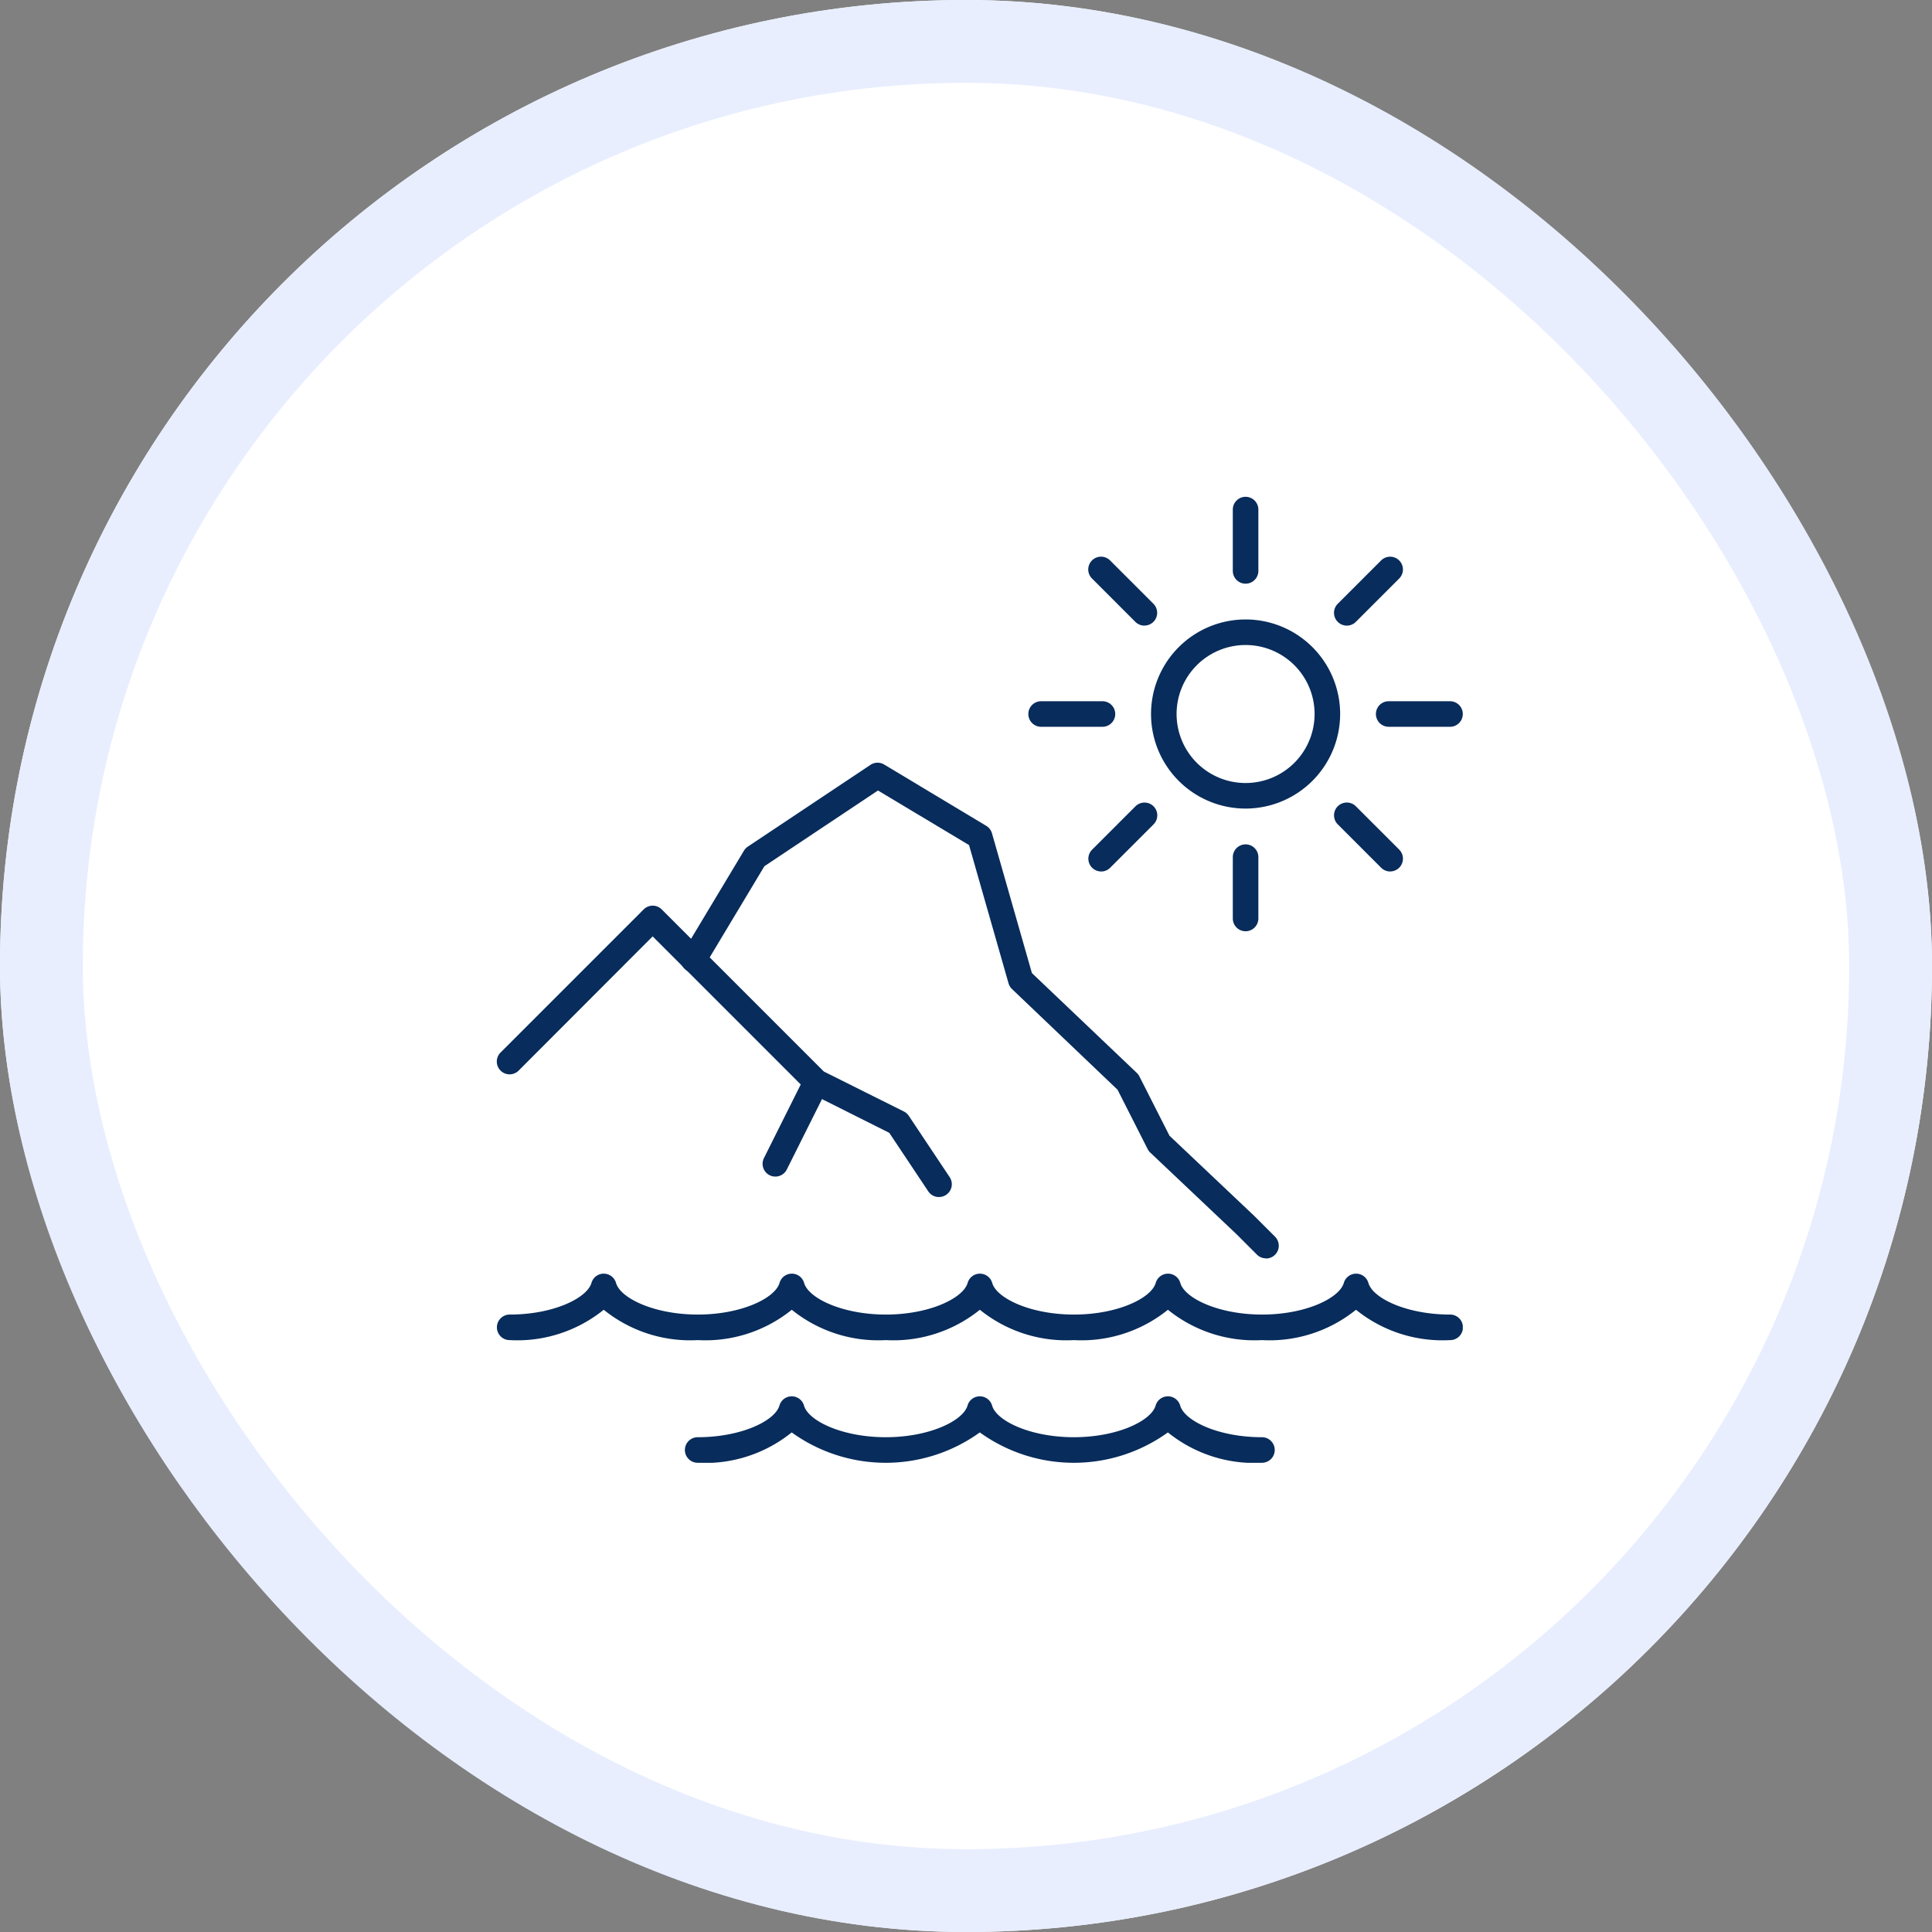
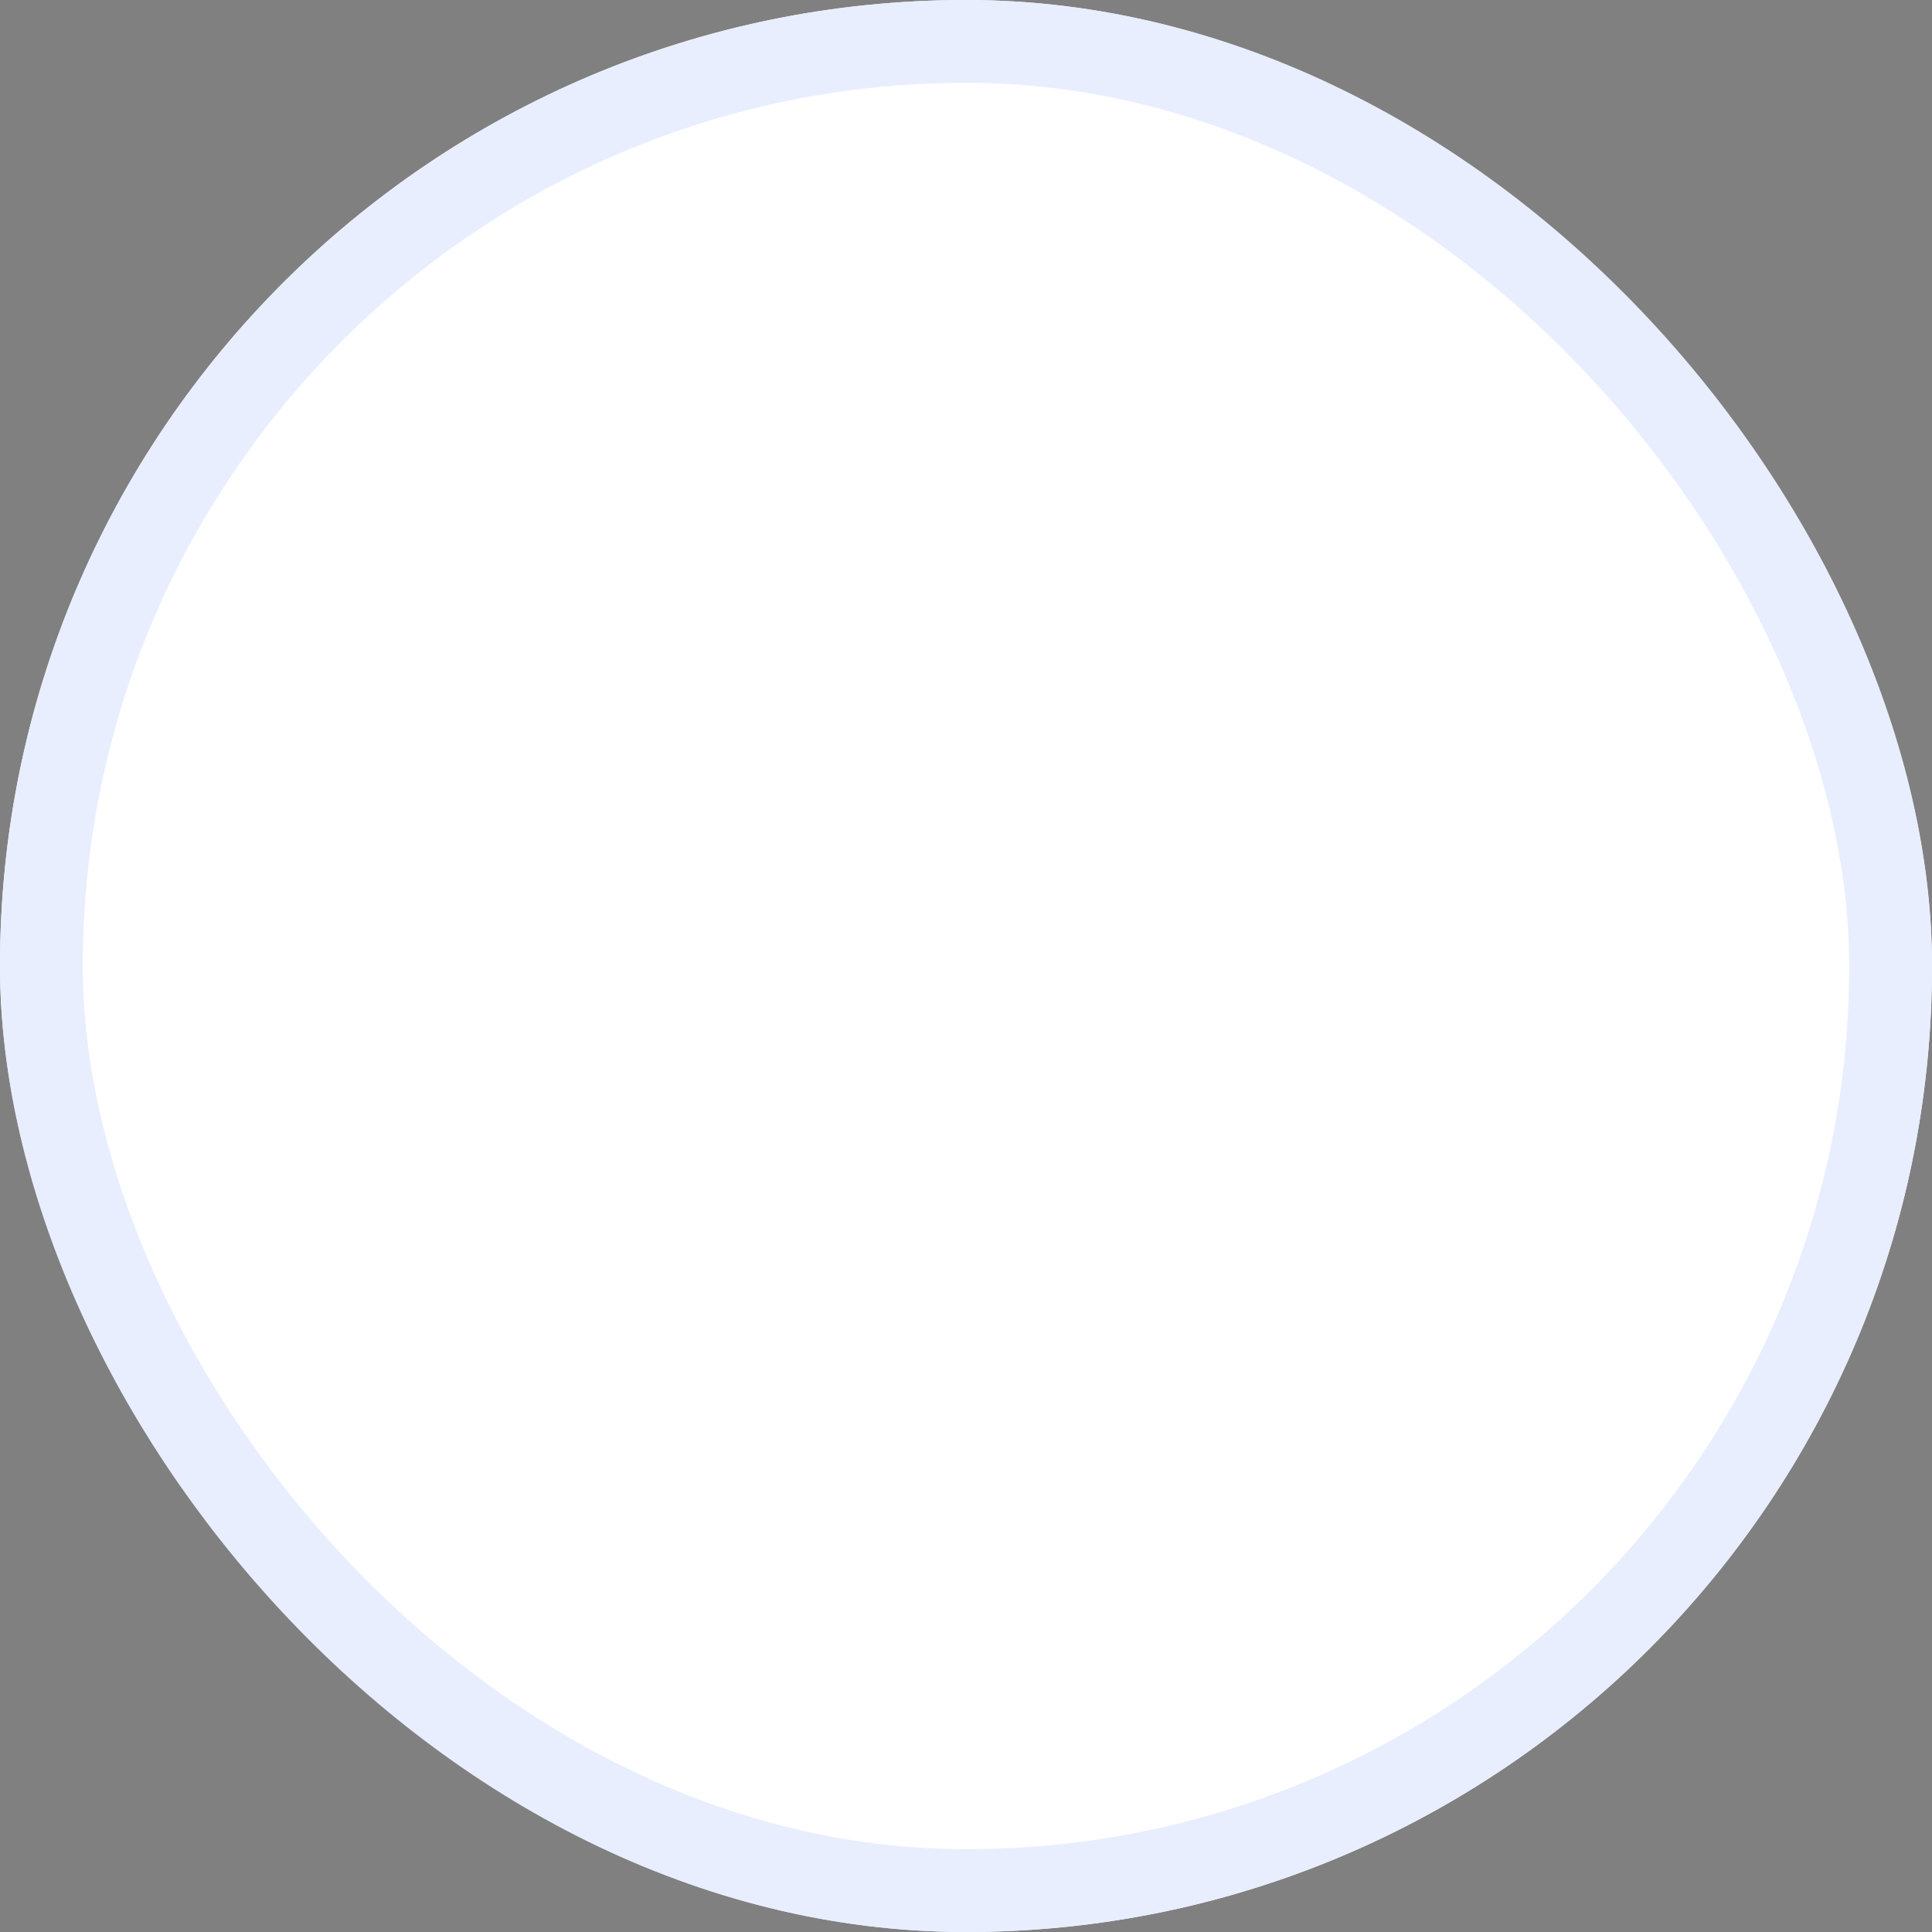
<svg xmlns="http://www.w3.org/2000/svg" width="70" height="70" viewBox="0 0 70 70">
  <rect x="0" y="0" width="70" height="70" fill="#808080" stroke="none" />
  <defs>
    <clipPath id="clip-path">
-       <rect id="사각형_1113" data-name="사각형 1113" width="35" height="35" transform="translate(611 3970)" fill="#aaa" />
-     </clipPath>
+       </clipPath>
    <clipPath id="clip-path-2">
-       <rect id="사각형_1137" data-name="사각형 1137" width="35" height="35" fill="none" />
-     </clipPath>
+       </clipPath>
  </defs>
  <g id="그룹_1952" data-name="그룹 1952" transform="translate(-593 -3952)">
    <g id="사각형_1008" data-name="사각형 1008" transform="translate(593 3952)" fill="#fff" stroke="#e8eefe" stroke-width="3">
      <rect width="70" height="70" rx="35" stroke="none" />
      <rect x="1.5" y="1.5" width="67" height="67" rx="33.5" fill="none" />
    </g>
    <g id="마스크_그룹_60" data-name="마스크 그룹 60" clip-path="url(#clip-path)">
      <g id="그룹_1959" data-name="그룹 1959" transform="translate(611 3970)">
        <g id="그룹_1958" data-name="그룹 1958" clip-path="url(#clip-path-2)">
          <path id="패스_1550" data-name="패스 1550" d="M16.019,170.557a.463.463,0,0,1-.386-.206l-1.413-2.12L11.367,166.8a.464.464,0,0,1-.12-.087l-5.6-5.6L.791,165.976a.463.463,0,0,1-.655-.655l5.185-5.185a.463.463,0,0,1,.655,0l5.873,5.873,2.9,1.448a.463.463,0,0,1,.178.157l1.481,2.222a.463.463,0,0,1-.385.72" transform="translate(0 -145.186)" fill="#082c5b" />
          <path id="패스_1551" data-name="패스 1551" d="M104.462,227.888a.463.463,0,0,1-.414-.67l1.481-2.963a.463.463,0,0,1,.828.414l-1.481,2.963a.463.463,0,0,1-.414.256" transform="translate(-94.369 -203.258)" fill="#082c5b" />
          <path id="패스_1552" data-name="패스 1552" d="M93.2,121.963a.461.461,0,0,1-.327-.136l-.736-.736-3.127-2.959a.462.462,0,0,1-.095-.127l-1.091-2.151L84,112.206a.463.463,0,0,1-.126-.208l-1.431-5.009-3.3-1.977-4.114,2.743-2.169,3.614a.463.463,0,1,1-.794-.476l2.222-3.7a.46.46,0,0,1,.14-.147l4.444-2.963a.463.463,0,0,1,.495-.012l3.7,2.222a.463.463,0,0,1,.207.27l1.447,5.064,3.8,3.617a.462.462,0,0,1,.094.126l1.091,2.151,3.074,2.908.009.009.741.741a.463.463,0,0,1-.327.79" transform="translate(-65.333 -94.371)" fill="#082c5b" />
          <path id="패스_1553" data-name="패스 1553" d="M259.427,54.852a3.426,3.426,0,1,1,3.426-3.426,3.43,3.43,0,0,1-3.426,3.426m0-5.926a2.5,2.5,0,1,0,2.5,2.5,2.5,2.5,0,0,0-2.5-2.5" transform="translate(-232.297 -43.556)" fill="#082c5b" />
          <path id="패스_1554" data-name="패스 1554" d="M288.463,3.148A.463.463,0,0,1,288,2.685V.463a.463.463,0,0,1,.926,0V2.685a.463.463,0,0,1-.463.463" transform="translate(-261.333)" fill="#082c5b" />
-           <path id="패스_1555" data-name="패스 1555" d="M233.466,25.929a.461.461,0,0,1-.327-.136l-1.571-1.571a.463.463,0,1,1,.655-.655l1.571,1.571a.463.463,0,0,1-.327.79" transform="translate(-210.003 -21.262)" fill="#082c5b" />
+           <path id="패스_1555" data-name="패스 1555" d="M233.466,25.929a.461.461,0,0,1-.327-.136a.463.463,0,1,1,.655-.655l1.571,1.571a.463.463,0,0,1-.327.79" transform="translate(-210.003 -21.262)" fill="#082c5b" />
          <path id="패스_1556" data-name="패스 1556" d="M210.685,80.926h-2.222a.463.463,0,1,1,0-.926h2.222a.463.463,0,1,1,0,.926" transform="translate(-188.741 -72.593)" fill="#082c5b" />
          <path id="패스_1557" data-name="패스 1557" d="M231.9,122.1a.463.463,0,0,1-.327-.79l1.571-1.571a.463.463,0,1,1,.655.655l-1.571,1.571a.461.461,0,0,1-.327.136" transform="translate(-210.004 -108.525)" fill="#082c5b" />
          <path id="패스_1558" data-name="패스 1558" d="M288.464,139.149a.463.463,0,0,1-.463-.463v-2.222a.463.463,0,1,1,.926,0v2.222a.463.463,0,0,1-.463.463" transform="translate(-261.334 -123.408)" fill="#082c5b" />
          <path id="패스_1559" data-name="패스 1559" d="M329.633,122.1a.461.461,0,0,1-.327-.136l-1.571-1.571a.463.463,0,0,1,.655-.655l1.571,1.571a.463.463,0,0,1-.327.79" transform="translate(-297.265 -108.525)" fill="#082c5b" />
          <path id="패스_1560" data-name="패스 1560" d="M346.686,80.926h-2.222a.463.463,0,0,1,0-.926h2.222a.463.463,0,0,1,0,.926" transform="translate(-312.149 -72.593)" fill="#082c5b" />
          <path id="패스_1561" data-name="패스 1561" d="M328.062,25.929a.463.463,0,0,1-.327-.79l1.571-1.571a.463.463,0,0,1,.655.655l-1.571,1.571a.461.461,0,0,1-.327.136" transform="translate(-297.266 -21.262)" fill="#082c5b" />
          <path id="패스_1562" data-name="패스 1562" d="M34.537,306.407a4.985,4.985,0,0,1-3.407-1.1,4.985,4.985,0,0,1-3.407,1.1,4.985,4.985,0,0,1-3.407-1.1,4.985,4.985,0,0,1-3.407,1.1,4.985,4.985,0,0,1-3.407-1.1,4.986,4.986,0,0,1-3.407,1.1,4.985,4.985,0,0,1-3.407-1.1,4.985,4.985,0,0,1-3.407,1.1,4.985,4.985,0,0,1-3.407-1.1,4.986,4.986,0,0,1-3.407,1.1.463.463,0,0,1,0-.926c1.577,0,2.8-.592,2.962-1.145a.463.463,0,0,1,.891,0c.157.553,1.385,1.145,2.962,1.145s2.8-.592,2.962-1.145a.463.463,0,0,1,.891,0c.157.553,1.385,1.145,2.962,1.145s2.8-.592,2.962-1.145a.463.463,0,0,1,.891,0c.157.553,1.385,1.145,2.962,1.145s2.8-.592,2.962-1.145a.463.463,0,0,1,.891,0c.157.553,1.385,1.145,2.962,1.145s2.8-.592,2.962-1.145a.463.463,0,0,1,.891,0c.157.553,1.385,1.145,2.962,1.145a.463.463,0,0,1,0,.926" transform="translate(0 -275.852)" fill="#082c5b" />
          <path id="패스_1563" data-name="패스 1563" d="M94.507,354.407a4.986,4.986,0,0,1-3.407-1.1,5.825,5.825,0,0,1-6.815,0,5.825,5.825,0,0,1-6.815,0,4.986,4.986,0,0,1-3.407,1.1.463.463,0,0,1,0-.926c1.577,0,2.8-.592,2.962-1.145a.463.463,0,0,1,.891,0c.157.553,1.385,1.145,2.962,1.145s2.8-.592,2.962-1.145a.463.463,0,0,1,.891,0c.157.553,1.385,1.145,2.962,1.145s2.8-.592,2.962-1.145a.463.463,0,0,1,.891,0c.157.553,1.385,1.145,2.962,1.145a.463.463,0,0,1,0,.926" transform="translate(-66.785 -319.408)" fill="#082c5b" />
        </g>
      </g>
    </g>
  </g>
</svg>